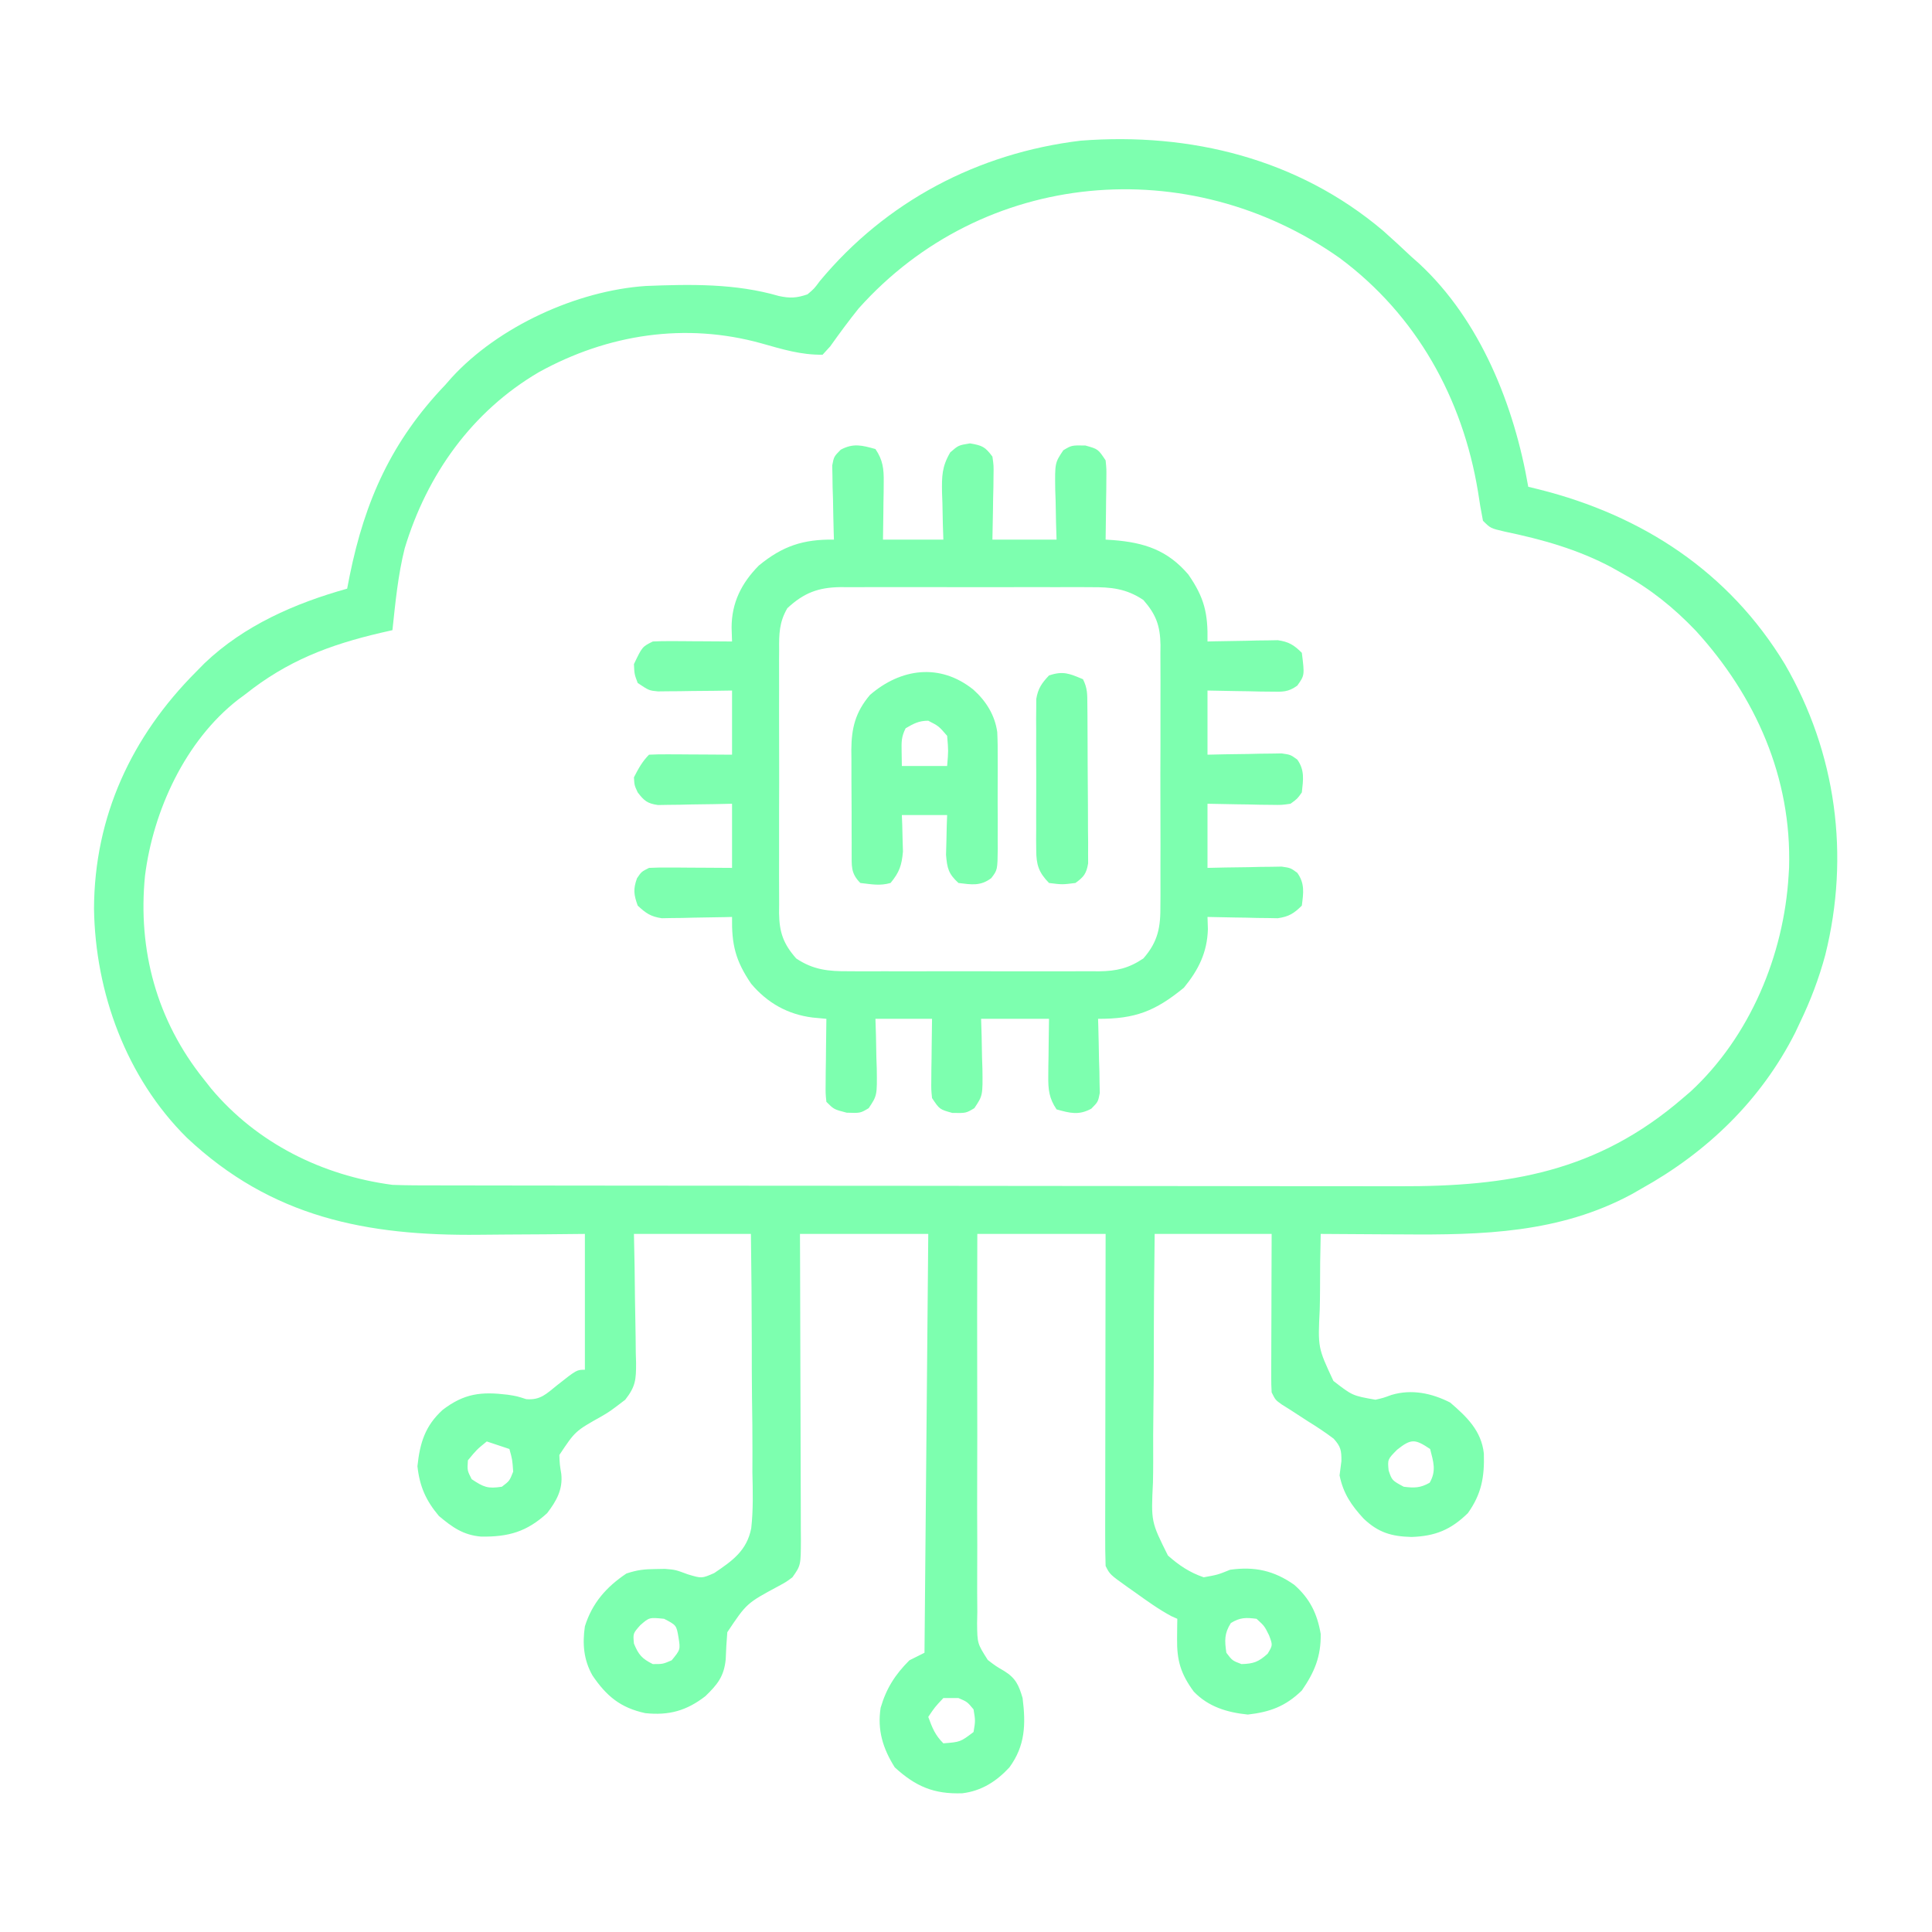
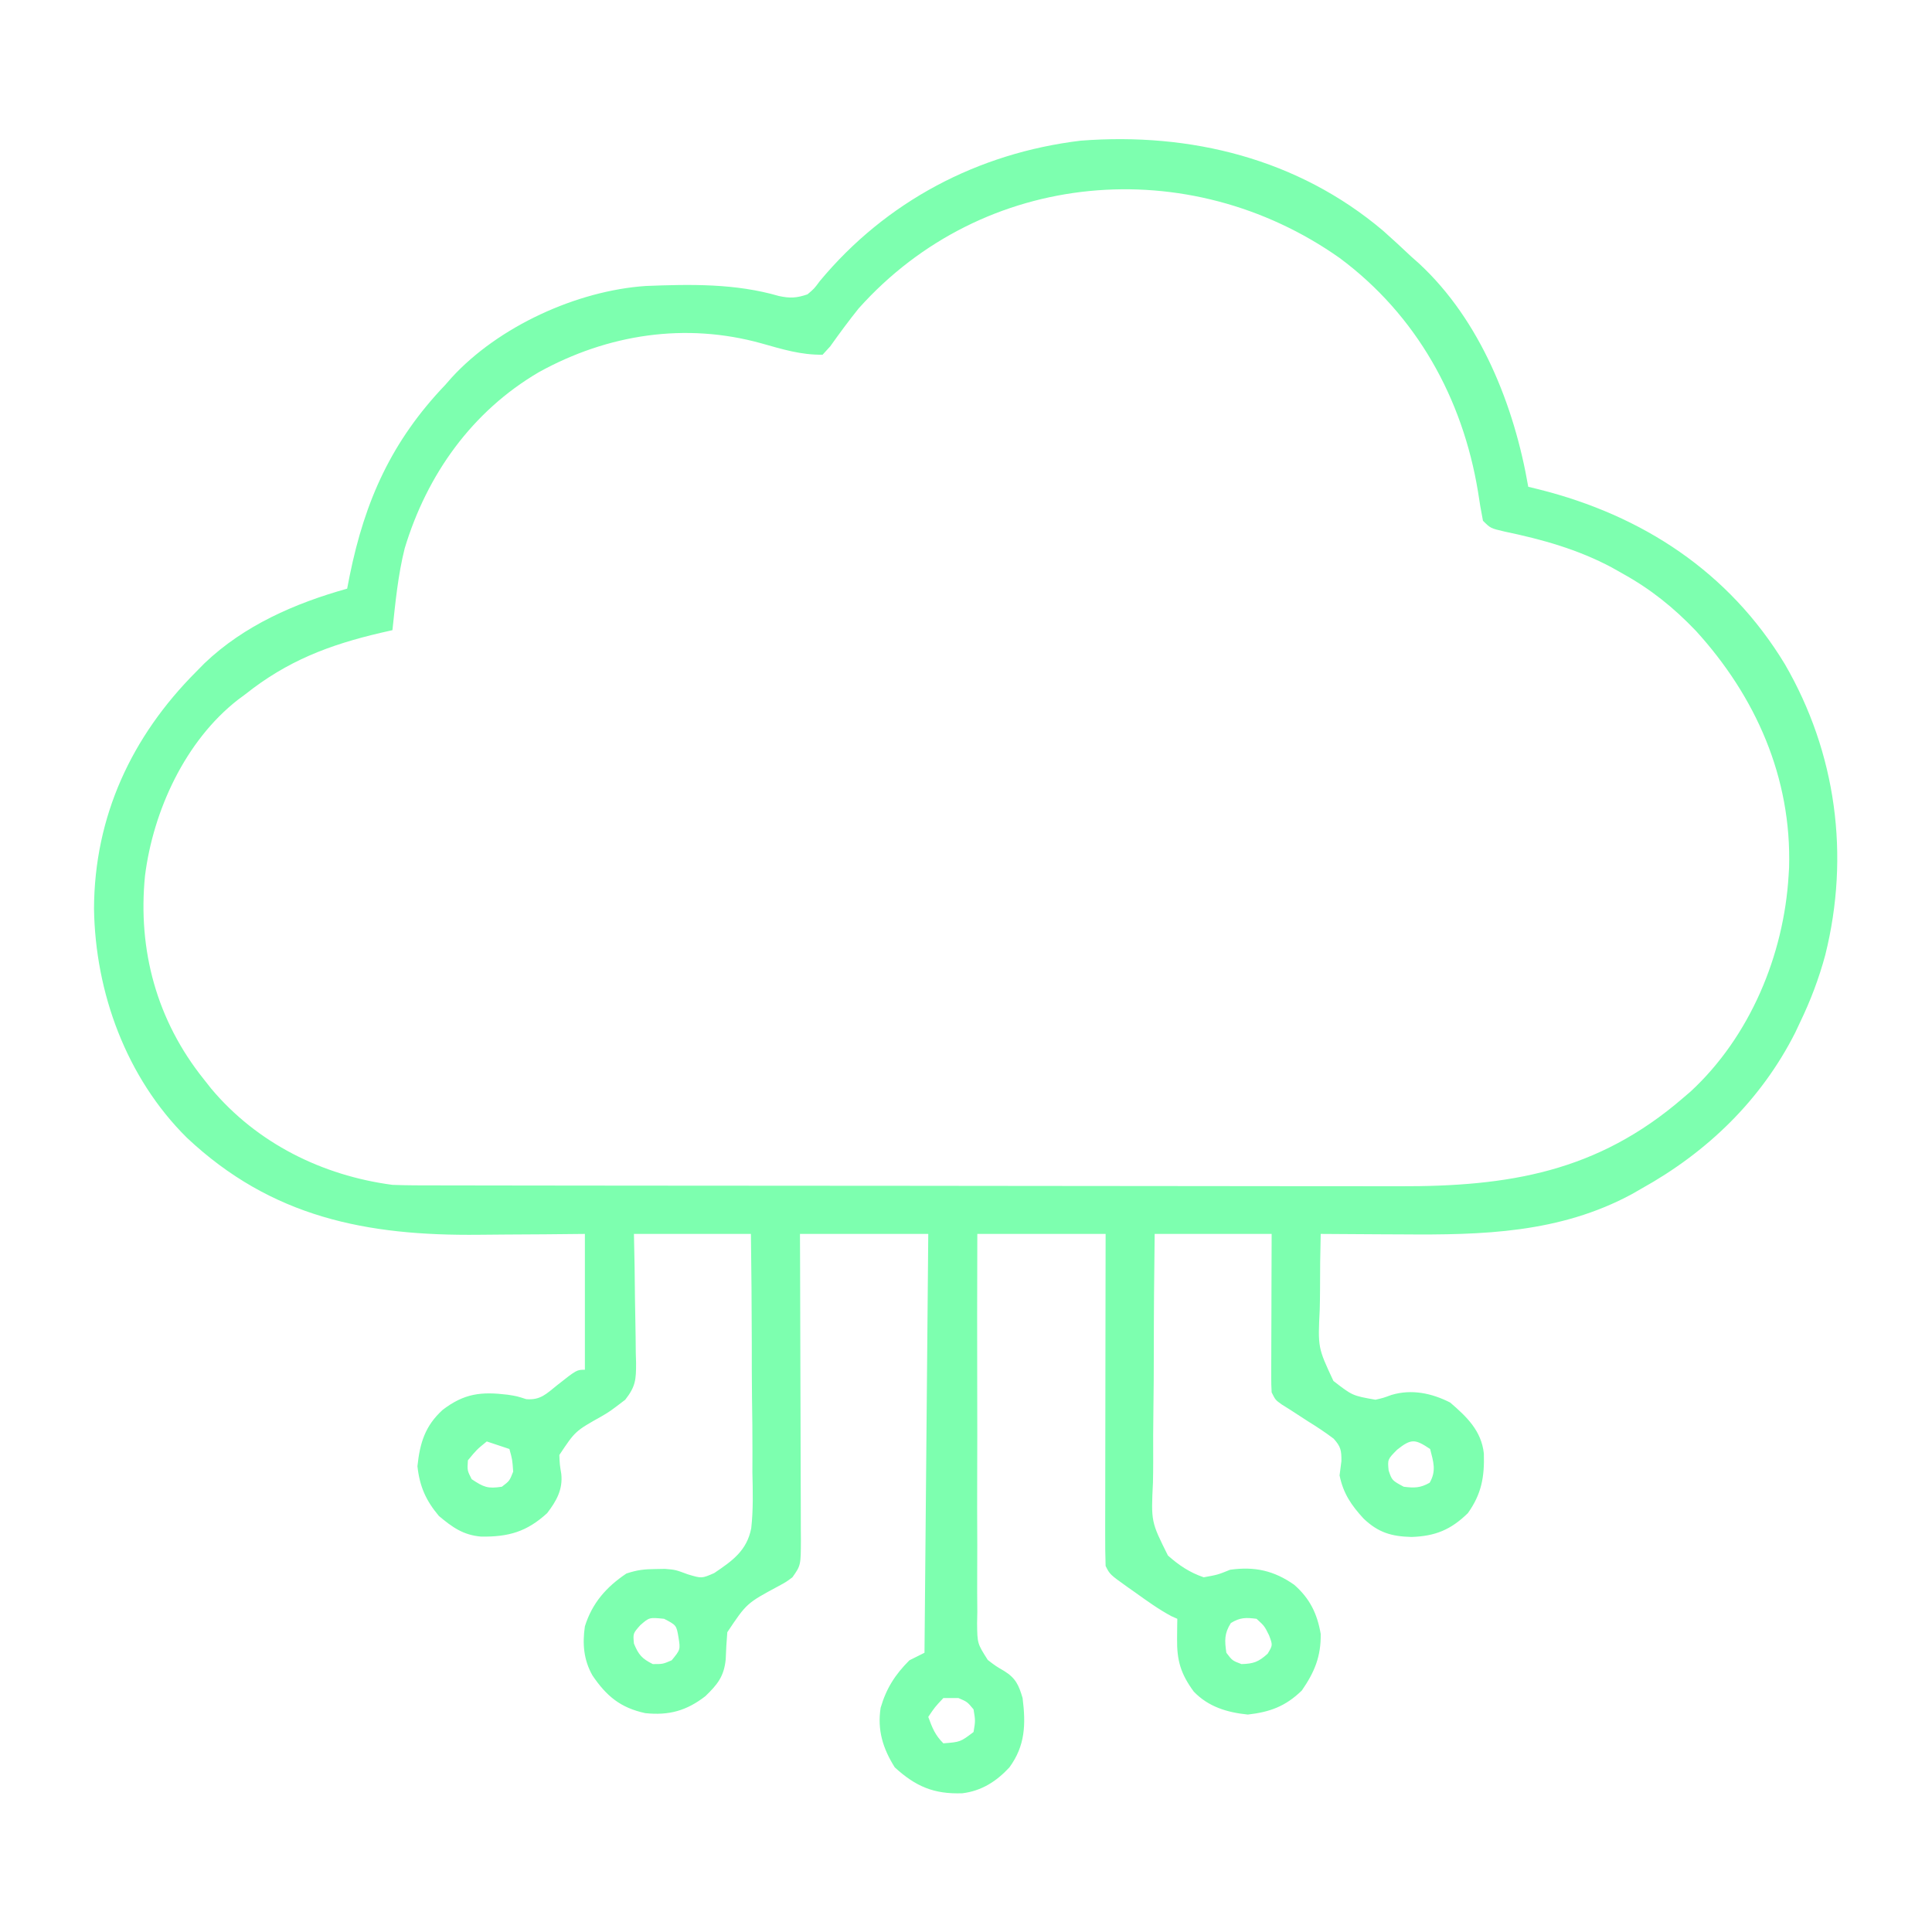
<svg xmlns="http://www.w3.org/2000/svg" version="1.1" width="512" height="512">
  <path d="M0 0 C2.529 2.238 4.996 4.528 7.453 6.844 C8.131 7.446 8.809 8.048 9.508 8.668 C25.8 23.75 34.777 46.416 38.453 67.844 C39.869 68.19 39.869 68.19 41.312 68.543 C68.708 75.421 91.629 90.373 106.453 114.844 C120.097 138.343 123.742 165.558 117.173 191.908 C115.495 198.142 113.262 204.028 110.453 209.844 C110.035 210.731 109.618 211.618 109.188 212.531 C100.135 230.427 85.85 244.184 68.453 253.844 C67.225 254.55 67.225 254.55 65.973 255.27 C46.784 265.651 26.319 266.146 5.078 265.969 C2.974 265.959 0.87 265.95 -1.234 265.941 C-6.339 265.92 -11.443 265.885 -16.547 265.844 C-16.677 270.826 -16.733 275.801 -16.724 280.785 C-16.731 282.477 -16.757 284.168 -16.804 285.859 C-17.301 295.98 -17.301 295.98 -13.178 304.805 C-8.139 308.71 -8.139 308.71 -2.045 309.786 C0.056 309.306 0.056 309.306 2.195 308.52 C7.554 306.916 12.893 308.049 17.766 310.531 C22.161 314.313 26.036 317.997 26.691 324.043 C26.876 330.224 26.084 334.751 22.453 339.844 C17.9 344.281 13.802 345.94 7.516 346.156 C2.245 346.016 -1.263 345.018 -5.172 341.297 C-8.429 337.758 -10.568 334.638 -11.547 329.844 C-11.386 328.592 -11.225 327.34 -11.059 326.051 C-11.037 323.245 -11.216 322.209 -13.122 320.103 C-15.344 318.422 -17.612 316.929 -19.984 315.469 C-21.568 314.443 -23.151 313.415 -24.73 312.383 C-25.437 311.941 -26.144 311.5 -26.873 311.045 C-28.547 309.844 -28.547 309.844 -29.547 307.844 C-29.636 306.485 -29.664 305.123 -29.66 303.761 C-29.66 302.921 -29.66 302.08 -29.66 301.214 C-29.655 300.305 -29.65 299.397 -29.645 298.461 C-29.642 297.067 -29.642 297.067 -29.64 295.645 C-29.635 292.669 -29.622 289.694 -29.609 286.719 C-29.604 284.704 -29.6 282.69 -29.596 280.676 C-29.586 275.732 -29.566 270.788 -29.547 265.844 C-39.777 265.844 -50.007 265.844 -60.547 265.844 C-60.688 276.38 -60.777 286.914 -60.777 297.452 C-60.78 302.346 -60.804 307.237 -60.879 312.131 C-60.951 316.858 -60.965 321.583 -60.938 326.311 C-60.938 328.109 -60.958 329.908 -61.001 331.706 C-61.508 342.121 -61.508 342.121 -57.028 351.079 C-54.097 353.675 -51.287 355.568 -47.547 356.844 C-43.829 356.171 -43.829 356.171 -40.547 354.844 C-34.067 353.926 -28.907 355.063 -23.547 358.844 C-19.433 362.467 -17.476 366.453 -16.547 371.844 C-16.453 377.81 -18.178 381.978 -21.547 386.844 C-25.836 391.02 -29.96 392.551 -35.859 393.219 C-41.328 392.663 -46.302 391.184 -50.195 387.125 C-53.653 382.408 -54.677 378.887 -54.609 373.156 C-54.6 372.162 -54.591 371.169 -54.582 370.145 C-54.57 369.385 -54.559 368.626 -54.547 367.844 C-55.059 367.617 -55.57 367.39 -56.098 367.156 C-59.512 365.327 -62.589 363.097 -65.734 360.844 C-66.376 360.393 -67.017 359.941 -67.678 359.477 C-72.425 356.088 -72.425 356.088 -73.547 353.844 C-73.64 351.067 -73.673 348.315 -73.66 345.539 C-73.661 344.68 -73.661 343.821 -73.661 342.937 C-73.66 340.091 -73.652 337.245 -73.645 334.398 C-73.643 332.428 -73.641 330.458 -73.64 328.488 C-73.636 323.296 -73.627 318.105 -73.616 312.913 C-73.605 307.618 -73.601 302.323 -73.596 297.027 C-73.585 286.633 -73.567 276.238 -73.547 265.844 C-84.767 265.844 -95.987 265.844 -107.547 265.844 C-107.597 280.213 -107.613 294.581 -107.57 308.951 C-107.552 315.623 -107.548 322.295 -107.578 328.967 C-107.606 335.406 -107.595 341.843 -107.558 348.282 C-107.551 350.739 -107.557 353.196 -107.578 355.653 C-107.605 359.094 -107.582 362.532 -107.547 365.973 C-107.576 367.498 -107.576 367.498 -107.606 369.053 C-107.544 374.396 -107.544 374.396 -104.77 378.755 C-102.657 380.377 -102.657 380.377 -100.457 381.657 C-97.364 383.579 -96.572 385.384 -95.547 388.844 C-94.683 395.793 -94.823 401.451 -99.047 407.223 C-102.482 410.936 -106.458 413.472 -111.527 414.082 C-119.07 414.336 -123.87 412.288 -129.422 407.219 C-132.568 402.222 -134.091 397.338 -133.168 391.41 C-131.645 386.249 -129.338 382.635 -125.547 378.844 C-124.227 378.184 -122.907 377.524 -121.547 376.844 C-121.217 340.214 -120.887 303.584 -120.547 265.844 C-131.767 265.844 -142.987 265.844 -154.547 265.844 C-154.536 268.458 -154.526 271.073 -154.515 273.767 C-154.482 282.4 -154.46 291.033 -154.443 299.667 C-154.433 304.902 -154.419 310.137 -154.396 315.372 C-154.374 320.423 -154.362 325.473 -154.357 330.524 C-154.353 332.453 -154.346 334.381 -154.335 336.309 C-154.321 339.007 -154.319 341.705 -154.32 344.403 C-154.313 345.202 -154.305 346.002 -154.298 346.825 C-154.324 353.682 -154.324 353.682 -156.547 356.844 C-158.211 358.085 -158.211 358.085 -160.172 359.148 C-168.671 363.719 -168.671 363.719 -173.801 371.395 C-174.004 373.79 -174.148 376.191 -174.227 378.594 C-174.673 383.121 -176.419 385.259 -179.621 388.355 C-184.579 392.187 -189.221 393.51 -195.547 392.844 C-202.104 391.428 -205.82 388.349 -209.547 382.844 C-211.874 378.718 -212.226 374.494 -211.547 369.844 C-209.611 363.666 -205.884 359.422 -200.547 355.844 C-197.683 354.889 -195.777 354.679 -192.797 354.656 C-191.977 354.642 -191.157 354.628 -190.312 354.613 C-187.547 354.844 -187.547 354.844 -184.271 356.058 C-180.586 357.167 -180.586 357.167 -177.287 355.732 C-172.468 352.478 -168.631 349.807 -167.463 343.848 C-166.908 338.911 -167.039 333.986 -167.156 329.027 C-167.156 327.202 -167.151 325.376 -167.14 323.551 C-167.127 318.77 -167.186 313.993 -167.259 309.214 C-167.322 304.327 -167.316 299.44 -167.316 294.553 C-167.327 284.982 -167.419 275.414 -167.547 265.844 C-177.777 265.844 -188.007 265.844 -198.547 265.844 C-198.46 270.196 -198.46 270.196 -198.371 274.637 C-198.332 277.453 -198.302 280.27 -198.272 283.086 C-198.247 285.041 -198.213 286.995 -198.17 288.949 C-198.109 291.762 -198.081 294.574 -198.059 297.387 C-198.033 298.258 -198.007 299.129 -197.98 300.026 C-197.978 304.406 -198.074 306.241 -200.855 309.79 C-204.904 312.879 -204.904 312.879 -207.098 314.168 C-214.104 318.098 -214.104 318.098 -218.316 324.434 C-218.21 326.969 -218.21 326.969 -217.801 329.457 C-217.361 333.587 -219.082 336.62 -221.547 339.844 C-226.967 344.796 -231.781 346.154 -239.047 346.059 C-243.806 345.65 -246.656 343.59 -250.234 340.594 C-253.695 336.478 -255.338 332.756 -255.922 327.406 C-255.274 321.253 -253.903 316.714 -249.234 312.469 C-243.516 308.096 -239.008 307.606 -232.012 308.457 C-229.547 308.844 -229.547 308.844 -227.094 309.633 C-223.31 309.946 -221.767 308.227 -218.859 305.906 C-213.71 301.844 -213.71 301.844 -211.547 301.844 C-211.547 289.964 -211.547 278.084 -211.547 265.844 C-215.043 265.879 -218.539 265.913 -222.141 265.949 C-225.58 265.973 -229.019 265.991 -232.458 266.009 C-234.822 266.024 -237.186 266.044 -239.55 266.07 C-269.377 266.392 -294.572 261.481 -317.042 240.335 C-333.054 224.464 -341.308 201.937 -341.633 179.625 C-341.532 155.177 -331.664 133.985 -314.547 116.844 C-313.816 116.101 -313.085 115.359 -312.332 114.594 C-301.835 104.585 -288.35 98.701 -274.547 94.844 C-274.328 93.718 -274.109 92.593 -273.883 91.434 C-269.836 71.502 -262.769 55.733 -248.547 40.844 C-247.737 39.921 -247.737 39.921 -246.91 38.98 C-234.47 25.35 -213.632 15.864 -195.422 14.632 C-183.515 14.156 -171.674 13.935 -160.148 17.285 C-157.167 17.925 -155.426 17.834 -152.547 16.844 C-150.769 15.334 -150.769 15.334 -149.297 13.344 C-131.748 -7.783 -107.391 -20.598 -80.141 -23.879 C-51.046 -26.124 -22.547 -19.089 0 0 Z M-139.008 20.598 C-141.627 23.864 -144.1 27.214 -146.523 30.629 C-147.191 31.36 -147.859 32.091 -148.547 32.844 C-154.272 32.938 -159.246 31.39 -164.734 29.844 C-184.875 24.234 -205.493 27.388 -223.734 37.469 C-241.427 47.834 -253.383 64.572 -259.297 84.156 C-261.078 91.261 -261.772 98.574 -262.547 105.844 C-263.563 106.074 -264.578 106.305 -265.625 106.543 C-279.308 109.741 -290.42 113.981 -301.547 122.844 C-302.182 123.314 -302.818 123.785 -303.473 124.27 C-317.452 135.164 -325.937 153.644 -328.117 170.914 C-330.077 190.616 -325.017 209.289 -312.547 224.844 C-311.891 225.675 -311.235 226.507 -310.559 227.363 C-298.419 241.811 -281.156 250.377 -262.547 252.844 C-258.66 252.995 -254.775 252.987 -250.886 252.984 C-249.703 252.987 -248.521 252.99 -247.303 252.993 C-244.03 253 -240.756 253.003 -237.483 253.004 C-233.949 253.006 -230.415 253.013 -226.881 253.02 C-219.155 253.033 -211.43 253.04 -203.704 253.044 C-198.875 253.047 -194.045 253.051 -189.216 253.055 C-175.83 253.068 -162.444 253.078 -149.058 253.081 C-148.202 253.082 -147.345 253.082 -146.463 253.082 C-145.176 253.082 -145.176 253.082 -143.862 253.083 C-142.123 253.083 -140.384 253.084 -138.645 253.084 C-137.782 253.084 -136.919 253.084 -136.03 253.085 C-122.071 253.089 -108.111 253.106 -94.151 253.129 C-79.8 253.153 -65.448 253.166 -51.097 253.167 C-43.047 253.168 -34.997 253.173 -26.947 253.192 C-20.088 253.207 -13.229 253.212 -6.37 253.204 C-2.877 253.2 0.617 253.201 4.11 253.215 C33.287 253.313 56.717 249.466 79.453 229.844 C80.131 229.262 80.809 228.681 81.508 228.082 C97.215 213.542 106.189 191.98 107.453 170.844 C107.494 170.164 107.536 169.485 107.578 168.785 C108.279 144.899 98.734 123.418 82.887 106.027 C76.956 99.826 70.952 95.001 63.453 90.844 C62.507 90.31 61.561 89.776 60.586 89.227 C51.578 84.424 42.159 81.796 32.203 79.719 C28.453 78.844 28.453 78.844 26.453 76.844 C25.941 74.276 25.519 71.744 25.141 69.156 C21.061 44.377 8.838 22.335 -11.535 7.209 C-51.503 -20.964 -105.956 -16.389 -139.008 20.598 Z M-237.547 320.844 C-240.213 323.01 -240.213 323.01 -242.547 325.844 C-242.725 328.54 -242.725 328.54 -241.547 330.844 C-238.325 332.991 -237.287 333.405 -233.547 332.844 C-231.518 331.306 -231.518 331.306 -230.547 328.844 C-230.773 325.651 -230.773 325.651 -231.547 322.844 C-233.527 322.184 -235.507 321.524 -237.547 320.844 Z M3.703 323.031 C1.173 325.593 1.173 325.593 1.453 328.531 C2.342 331.162 2.342 331.162 5.453 332.844 C8.273 333.196 9.842 333.19 12.328 331.781 C14.152 328.641 13.319 326.245 12.453 322.844 C8.471 320.189 7.472 320.034 3.703 323.031 Z M-196.859 369.531 C-198.799 371.712 -198.799 371.712 -198.547 374.406 C-197.331 377.371 -196.411 378.412 -193.547 379.844 C-190.911 379.85 -190.911 379.85 -188.547 378.844 C-186.226 376.018 -186.226 376.018 -186.734 372.781 C-187.284 369.546 -187.284 369.546 -190.547 367.844 C-194.485 367.451 -194.485 367.451 -196.859 369.531 Z M-40.359 368.969 C-42.117 371.744 -42.015 373.633 -41.547 376.844 C-39.97 378.922 -39.97 378.922 -37.547 379.844 C-34.334 379.765 -32.997 379.25 -30.609 377.094 C-29.249 374.836 -29.249 374.836 -30.234 372.219 C-31.455 369.751 -31.455 369.751 -33.547 367.844 C-36.357 367.484 -37.929 367.46 -40.359 368.969 Z M-116.547 388.844 C-118.816 391.263 -118.816 391.263 -120.547 393.844 C-119.473 396.759 -118.769 398.622 -116.547 400.844 C-112.044 400.491 -112.044 400.491 -108.547 397.844 C-108.047 394.886 -108.047 394.886 -108.547 391.844 C-110.201 389.853 -110.201 389.853 -112.547 388.844 C-113.867 388.844 -115.187 388.844 -116.547 388.844 Z " fill="#7DFFAF" transform="translate(366.547,61.156)" />
-   <path d="M0 0 C1.984 2.913 2.24 5.295 2.195 8.766 C2.189 9.655 2.182 10.545 2.176 11.461 C2.151 12.842 2.151 12.842 2.125 14.25 C2.116 15.186 2.107 16.122 2.098 17.086 C2.074 19.391 2.038 21.695 2 24 C7.28 24 12.56 24 18 24 C17.954 22.614 17.907 21.229 17.859 19.801 C17.822 17.971 17.785 16.142 17.75 14.312 C17.716 13.4 17.683 12.488 17.648 11.549 C17.585 7.216 17.594 4.692 19.824 0.887 C22 -1 22 -1 25.062 -1.5 C28.326 -0.945 29.066 -0.591 31 2 C31.341 4.36 31.341 4.36 31.293 7.105 C31.283 8.088 31.274 9.071 31.264 10.084 C31.239 11.108 31.213 12.132 31.188 13.188 C31.167 14.741 31.167 14.741 31.146 16.326 C31.111 18.884 31.057 21.442 31 24 C36.61 24 42.22 24 48 24 C47.954 22.53 47.907 21.061 47.859 19.547 C47.822 17.615 47.785 15.682 47.75 13.75 C47.716 12.782 47.683 11.814 47.648 10.816 C47.55 3.673 47.55 3.673 49.789 0.324 C52 -1 52 -1 55.625 -0.938 C59 0 59 0 61 3 C61.227 5.268 61.227 5.268 61.195 7.887 C61.189 8.825 61.182 9.762 61.176 10.729 C61.151 12.193 61.151 12.193 61.125 13.688 C61.116 14.676 61.107 15.664 61.098 16.682 C61.074 19.121 61.041 21.561 61 24 C61.661 24.043 62.322 24.086 63.003 24.131 C71.244 24.788 77.389 26.766 82.926 33.258 C87.168 39.393 88.144 43.512 88 51 C88.615 50.984 89.23 50.969 89.864 50.952 C92.659 50.89 95.454 50.851 98.25 50.812 C99.218 50.787 100.186 50.762 101.184 50.736 C102.585 50.722 102.585 50.722 104.016 50.707 C104.874 50.691 105.733 50.676 106.618 50.659 C109.557 51.08 110.901 51.92 113 54 C113.744 59.953 113.744 59.953 111.792 62.7 C109.384 64.447 107.849 64.344 104.895 64.293 C103.912 64.283 102.929 64.274 101.916 64.264 C100.892 64.239 99.868 64.213 98.812 64.188 C97.259 64.167 97.259 64.167 95.674 64.146 C93.116 64.111 90.558 64.057 88 64 C88 69.61 88 75.22 88 81 C89.553 80.965 91.107 80.93 92.707 80.895 C94.742 80.866 96.777 80.839 98.812 80.812 C99.837 80.787 100.861 80.762 101.916 80.736 C102.899 80.727 103.882 80.717 104.895 80.707 C105.801 80.691 106.706 80.676 107.64 80.659 C110 81 110 81 111.796 82.3 C113.806 85.137 113.359 87.651 113 91 C111.796 92.7 111.796 92.7 110 94 C107.64 94.341 107.64 94.341 104.895 94.293 C103.912 94.283 102.929 94.274 101.916 94.264 C100.892 94.239 99.868 94.213 98.812 94.188 C97.259 94.167 97.259 94.167 95.674 94.146 C93.116 94.111 90.558 94.057 88 94 C88 99.61 88 105.22 88 111 C89.553 110.965 91.107 110.93 92.707 110.895 C94.742 110.866 96.777 110.839 98.812 110.812 C99.837 110.787 100.861 110.762 101.916 110.736 C102.899 110.727 103.882 110.717 104.895 110.707 C105.801 110.691 106.706 110.676 107.64 110.659 C110 111 110 111 111.792 112.3 C113.831 115.169 113.423 117.617 113 121 C110.901 123.08 109.557 123.92 106.618 124.341 C105.759 124.325 104.9 124.309 104.016 124.293 C103.081 124.283 102.146 124.274 101.184 124.264 C100.216 124.239 99.247 124.213 98.25 124.188 C97.266 124.174 96.283 124.16 95.27 124.146 C92.846 124.111 90.423 124.062 88 124 C88.035 125.06 88.07 126.119 88.105 127.211 C87.934 133.386 85.633 138.005 81.75 142.75 C74.142 148.975 68.856 151.035 59 151 C59.021 151.651 59.042 152.301 59.063 152.972 C59.147 155.919 59.199 158.865 59.25 161.812 C59.284 162.837 59.317 163.861 59.352 164.916 C59.371 166.39 59.371 166.39 59.391 167.895 C59.422 169.253 59.422 169.253 59.454 170.64 C59 173 59 173 57.202 174.823 C53.847 176.616 51.58 175.994 48 175 C46.016 172.087 45.76 169.705 45.805 166.234 C45.811 165.345 45.818 164.455 45.824 163.539 C45.849 162.158 45.849 162.158 45.875 160.75 C45.884 159.814 45.893 158.878 45.902 157.914 C45.926 155.609 45.962 153.305 46 151 C40.06 151 34.12 151 28 151 C28.046 152.47 28.093 153.939 28.141 155.453 C28.178 157.385 28.215 159.318 28.25 161.25 C28.284 162.218 28.317 163.186 28.352 164.184 C28.45 171.327 28.45 171.327 26.211 174.676 C24 176 24 176 20.375 175.938 C17 175 17 175 15 172 C14.773 169.732 14.773 169.732 14.805 167.113 C14.811 166.175 14.818 165.238 14.824 164.271 C14.849 162.807 14.849 162.807 14.875 161.312 C14.884 160.324 14.893 159.336 14.902 158.318 C14.926 155.879 14.962 153.439 15 151 C10.05 151 5.1 151 0 151 C0.046 152.47 0.093 153.939 0.141 155.453 C0.178 157.385 0.215 159.318 0.25 161.25 C0.284 162.218 0.317 163.186 0.352 164.184 C0.45 171.326 0.45 171.326 -1.789 174.68 C-4 176 -4 176 -7.625 175.875 C-11 175 -11 175 -13 173 C-13.227 170.753 -13.227 170.753 -13.195 167.992 C-13.189 167.006 -13.182 166.02 -13.176 165.004 C-13.159 163.971 -13.142 162.939 -13.125 161.875 C-13.116 160.835 -13.107 159.794 -13.098 158.723 C-13.074 156.148 -13.041 153.574 -13 151 C-14.821 150.83 -14.821 150.83 -16.68 150.656 C-23.258 149.822 -28.642 146.797 -32.934 141.707 C-37.111 135.567 -38.12 131.335 -38 124 C-38.615 124.016 -39.23 124.031 -39.864 124.048 C-42.659 124.11 -45.454 124.149 -48.25 124.188 C-49.218 124.213 -50.186 124.238 -51.184 124.264 C-52.118 124.273 -53.053 124.283 -54.016 124.293 C-55.304 124.317 -55.304 124.317 -56.618 124.341 C-59.531 123.924 -60.869 122.998 -63 121 C-64.038 118.107 -64.235 116.652 -63.188 113.75 C-62 112 -62 112 -60 111 C-58.333 110.916 -56.662 110.893 -54.992 110.902 C-54.006 110.906 -53.02 110.909 -52.004 110.912 C-50.971 110.92 -49.939 110.929 -48.875 110.938 C-47.315 110.944 -47.315 110.944 -45.723 110.951 C-43.148 110.963 -40.574 110.981 -38 111 C-38 105.39 -38 99.78 -38 94 C-39.553 94.035 -41.107 94.07 -42.707 94.105 C-44.742 94.134 -46.777 94.161 -48.812 94.188 C-49.837 94.213 -50.861 94.238 -51.916 94.264 C-52.899 94.273 -53.882 94.283 -54.895 94.293 C-55.801 94.309 -56.706 94.324 -57.64 94.341 C-60.459 93.934 -61.283 93.222 -63 91 C-63.875 89.125 -63.875 89.125 -64 87 C-62.852 84.756 -61.79 82.79 -60 81 C-58.365 80.913 -56.727 80.893 -55.09 80.902 C-54.1 80.906 -53.111 80.909 -52.092 80.912 C-51.051 80.92 -50.01 80.929 -48.938 80.938 C-47.37 80.944 -47.37 80.944 -45.771 80.951 C-43.181 80.963 -40.59 80.981 -38 81 C-38 75.39 -38 69.78 -38 64 C-40.33 64.035 -40.33 64.035 -42.707 64.07 C-44.742 64.089 -46.777 64.107 -48.812 64.125 C-49.837 64.142 -50.861 64.159 -51.916 64.176 C-52.899 64.182 -53.882 64.189 -54.895 64.195 C-55.801 64.206 -56.706 64.216 -57.64 64.227 C-60 64 -60 64 -63 62 C-63.875 59.688 -63.875 59.688 -64 57 C-61.806 52.403 -61.806 52.403 -59 51 C-57.406 50.916 -55.808 50.893 -54.211 50.902 C-53.27 50.906 -52.329 50.909 -51.359 50.912 C-50.375 50.92 -49.39 50.929 -48.375 50.938 C-46.886 50.944 -46.886 50.944 -45.367 50.951 C-42.911 50.963 -40.456 50.979 -38 51 C-38.04 49.784 -38.08 48.569 -38.121 47.316 C-38.108 40.73 -35.526 35.564 -30.91 30.879 C-24.602 25.692 -19.16 23.897 -11 24 C-11.021 23.349 -11.042 22.699 -11.063 22.028 C-11.147 19.081 -11.199 16.135 -11.25 13.188 C-11.284 12.163 -11.317 11.139 -11.352 10.084 C-11.364 9.101 -11.377 8.118 -11.391 7.105 C-11.412 6.199 -11.433 5.294 -11.454 4.36 C-11 2 -11 2 -9.202 0.177 C-5.847 -1.616 -3.58 -0.994 0 0 Z M-23.343 42.176 C-25.503 45.857 -25.562 49.034 -25.518 53.183 C-25.525 53.994 -25.532 54.804 -25.539 55.639 C-25.556 58.311 -25.545 60.981 -25.531 63.652 C-25.534 65.514 -25.538 67.376 -25.543 69.238 C-25.549 73.137 -25.54 77.037 -25.521 80.936 C-25.499 85.928 -25.512 90.918 -25.536 95.91 C-25.55 99.754 -25.546 103.598 -25.535 107.442 C-25.533 109.282 -25.536 111.122 -25.545 112.962 C-25.555 115.538 -25.54 118.112 -25.518 120.687 C-25.526 121.443 -25.534 122.199 -25.542 122.978 C-25.46 128.129 -24.398 131.13 -21 135 C-16.471 138.043 -12.389 138.433 -7.07 138.388 C-6.299 138.393 -5.527 138.399 -4.732 138.404 C-2.196 138.417 0.339 138.409 2.875 138.398 C4.646 138.4 6.416 138.403 8.187 138.407 C11.892 138.412 15.597 138.405 19.303 138.391 C24.044 138.374 28.785 138.384 33.526 138.402 C37.181 138.413 40.835 138.409 44.49 138.401 C46.238 138.399 47.986 138.402 49.733 138.409 C52.179 138.417 54.624 138.405 57.07 138.388 C58.146 138.397 58.146 138.397 59.243 138.407 C63.906 138.348 67.119 137.608 71 135 C74.958 130.48 75.581 126.612 75.518 120.795 C75.525 119.994 75.532 119.193 75.539 118.368 C75.556 115.735 75.545 113.102 75.531 110.469 C75.534 108.631 75.538 106.793 75.543 104.955 C75.549 101.108 75.54 97.262 75.521 93.416 C75.499 88.493 75.512 83.57 75.536 78.647 C75.55 74.854 75.546 71.06 75.535 67.267 C75.533 65.452 75.536 63.637 75.545 61.822 C75.555 59.283 75.54 56.745 75.518 54.205 C75.526 53.46 75.534 52.715 75.542 51.947 C75.459 46.827 74.371 43.849 71 40 C66.471 36.957 62.389 36.567 57.07 36.612 C56.299 36.607 55.527 36.601 54.732 36.596 C52.196 36.583 49.661 36.591 47.125 36.602 C45.354 36.6 43.584 36.597 41.813 36.593 C38.108 36.588 34.403 36.595 30.697 36.609 C25.956 36.626 21.215 36.616 16.474 36.598 C12.819 36.587 9.165 36.591 5.51 36.599 C3.762 36.601 2.014 36.598 0.267 36.591 C-2.179 36.583 -4.624 36.595 -7.07 36.612 C-7.787 36.606 -8.504 36.6 -9.243 36.593 C-15.196 36.668 -18.993 38.136 -23.343 42.176 Z " fill="#7DFFAF" transform="translate(232,119)" />
-   <path d="M0 0 C3.367 3.011 5.711 6.736 6.346 11.272 C6.458 13.607 6.478 15.924 6.461 18.262 C6.464 19.112 6.467 19.962 6.47 20.838 C6.472 22.625 6.466 24.413 6.454 26.2 C6.437 28.939 6.454 31.677 6.473 34.416 C6.471 36.156 6.467 37.896 6.461 39.637 C6.47 40.865 6.47 40.865 6.479 42.118 C6.409 47.796 6.409 47.796 4.757 49.962 C1.92 52.119 -0.521 51.677 -3.938 51.25 C-6.58 48.813 -6.924 47.411 -7.23 43.797 C-7.196 42.544 -7.161 41.291 -7.125 40 C-7.098 38.737 -7.071 37.473 -7.043 36.172 C-7.008 35.208 -6.973 34.243 -6.938 33.25 C-10.898 33.25 -14.857 33.25 -18.938 33.25 C-18.903 34.13 -18.868 35.011 -18.832 35.918 C-18.805 37.079 -18.778 38.241 -18.75 39.438 C-18.715 40.586 -18.68 41.735 -18.645 42.918 C-18.967 46.584 -19.595 48.425 -21.938 51.25 C-24.806 52.062 -26.904 51.587 -29.938 51.25 C-32.575 48.612 -32.197 46.67 -32.241 43.079 C-32.24 42.233 -32.239 41.387 -32.238 40.516 C-32.243 39.645 -32.247 38.774 -32.251 37.877 C-32.257 36.031 -32.258 34.185 -32.253 32.339 C-32.25 29.525 -32.273 26.712 -32.299 23.898 C-32.301 22.104 -32.302 20.31 -32.301 18.516 C-32.31 17.678 -32.319 16.84 -32.329 15.977 C-32.283 10.169 -31.251 5.991 -27.395 1.422 C-19.245 -5.625 -8.867 -7.109 0 0 Z M-17.938 10.25 C-19.081 12.537 -19.041 13.843 -19 16.375 C-18.979 17.654 -18.959 18.933 -18.938 20.25 C-14.977 20.25 -11.018 20.25 -6.938 20.25 C-6.596 16.22 -6.596 16.22 -6.938 12.25 C-9.161 9.67 -9.161 9.67 -11.938 8.25 C-14.441 8.25 -15.789 9.002 -17.938 10.25 Z " fill="#7DFFAF" transform="translate(257.938,182.75)" />
-   <path d="M0 0 C1.209 2.418 1.14 3.976 1.161 6.677 C1.171 7.649 1.18 8.62 1.19 9.62 C1.194 10.673 1.199 11.725 1.203 12.809 C1.209 13.886 1.215 14.964 1.22 16.074 C1.23 18.357 1.236 20.639 1.24 22.921 C1.25 26.42 1.281 29.918 1.312 33.416 C1.319 35.63 1.324 37.844 1.328 40.059 C1.34 41.109 1.353 42.159 1.366 43.241 C1.363 44.215 1.36 45.189 1.356 46.193 C1.36 47.051 1.364 47.909 1.367 48.792 C0.914 51.517 0.222 52.393 -2 54 C-5.5 54.438 -5.5 54.438 -9 54 C-11.744 51.194 -12.377 49.165 -12.388 45.295 C-12.398 44.367 -12.407 43.439 -12.417 42.484 C-12.411 41.489 -12.405 40.494 -12.398 39.469 C-12.401 38.441 -12.404 37.413 -12.407 36.353 C-12.409 34.181 -12.404 32.009 -12.391 29.837 C-12.375 26.512 -12.391 23.188 -12.41 19.863 C-12.408 17.753 -12.404 15.642 -12.398 13.531 C-12.405 12.536 -12.411 11.542 -12.417 10.516 C-12.407 9.589 -12.398 8.661 -12.388 7.705 C-12.386 6.891 -12.383 6.077 -12.381 5.238 C-11.903 2.429 -10.941 1.063 -9 -1 C-5.21 -2.263 -3.625 -1.497 0 0 Z " fill="#7DFFAF" transform="translate(287,180)" />
</svg>